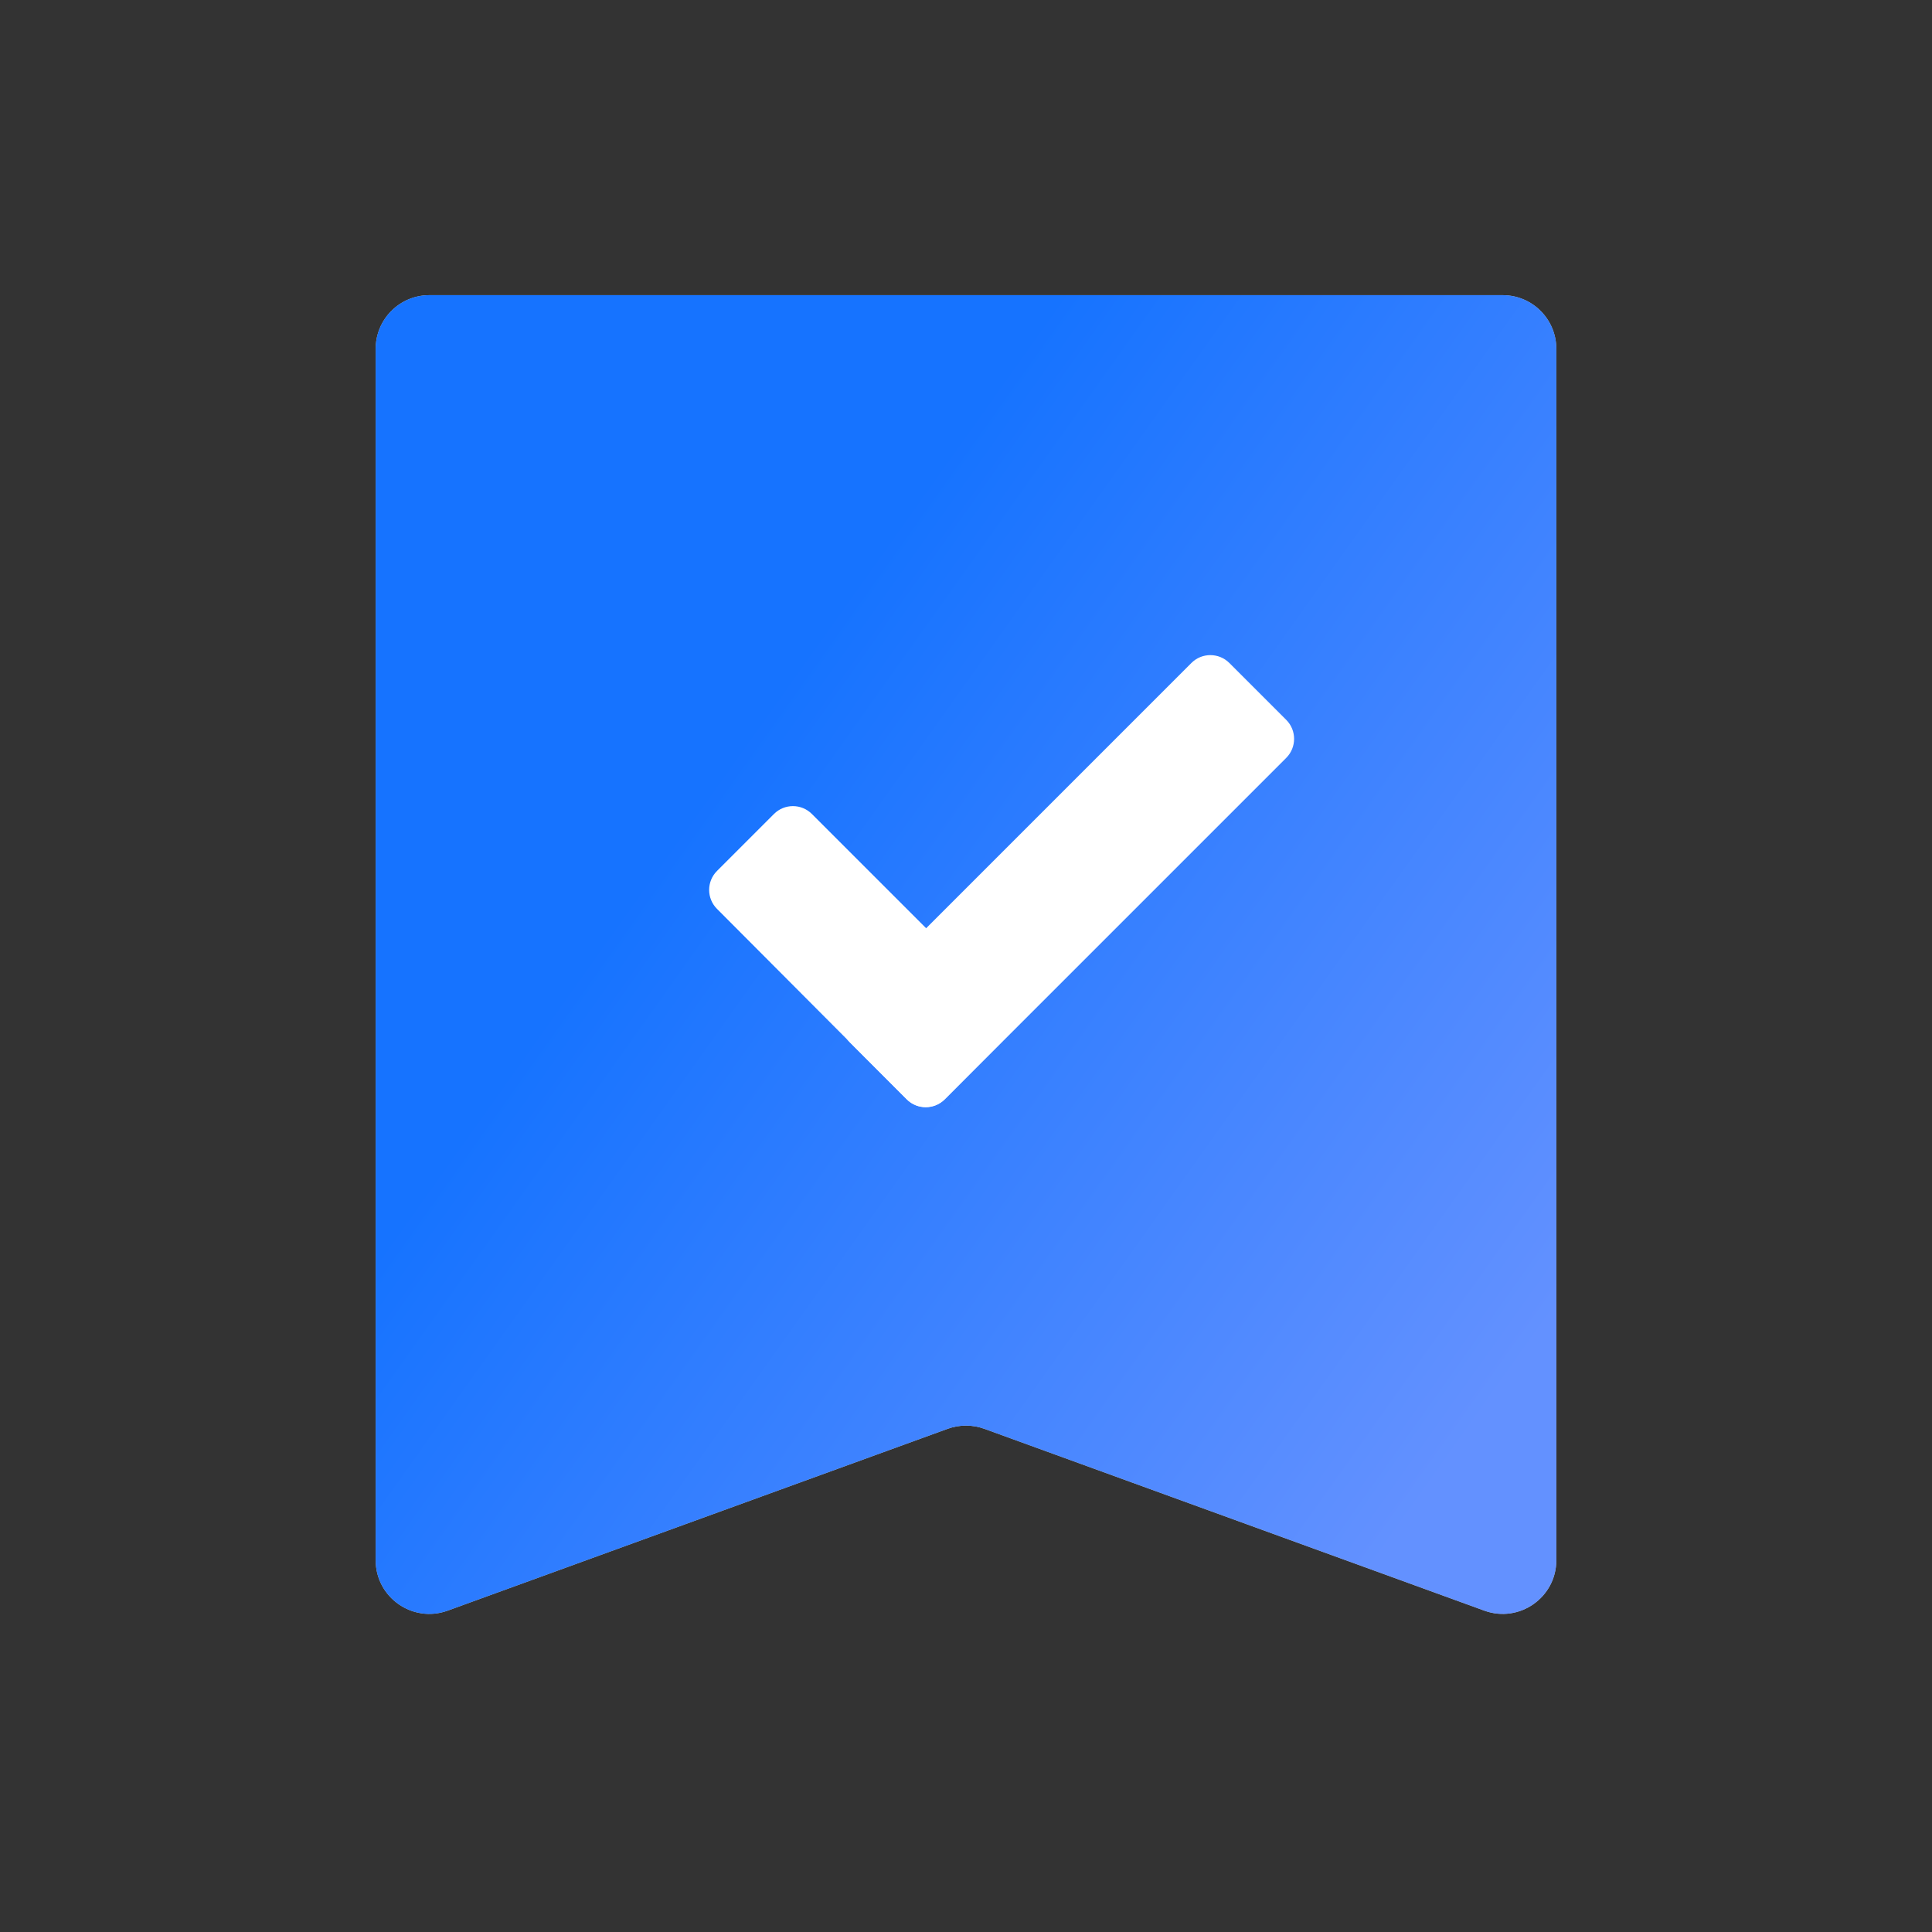
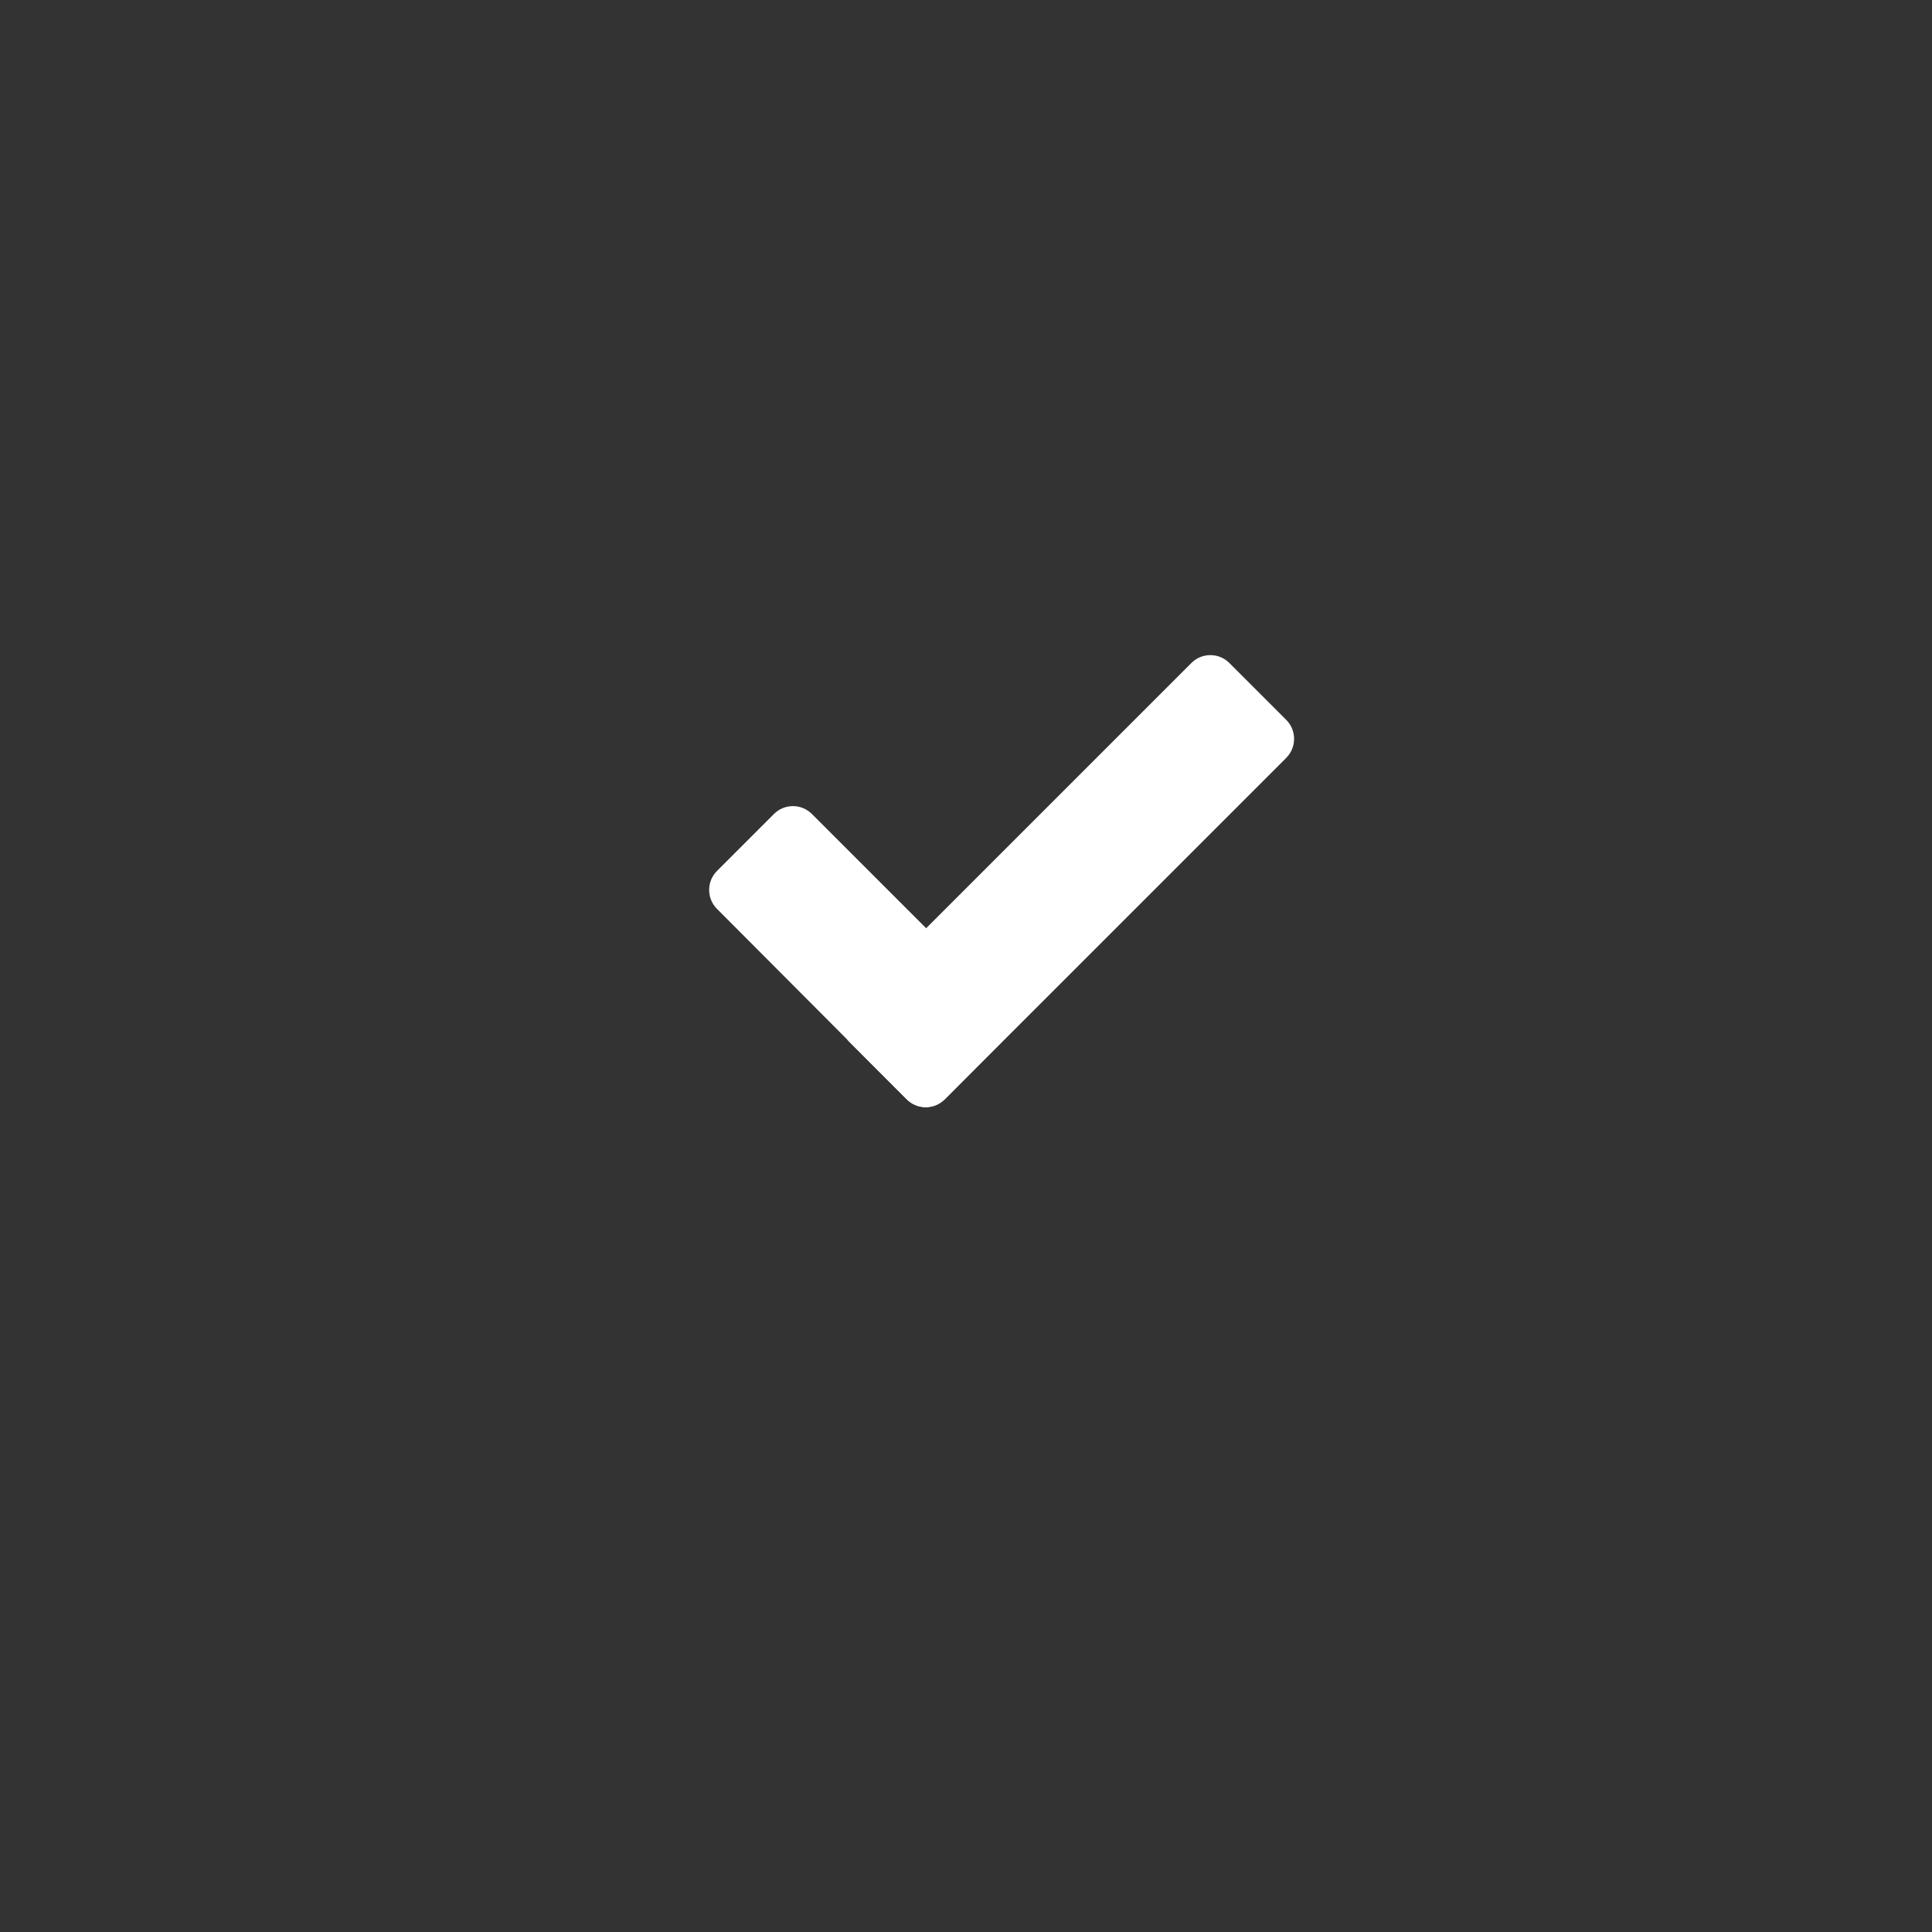
<svg xmlns="http://www.w3.org/2000/svg" width="72" height="72" viewBox="0 0 72 72" fill="none">
  <rect x="0" y="0" width="72" height="72" fill="#333333" stroke="none" />
  <g clip-path="url(#clip0_2772_7474)">
    <g clip-path="url(#clip1_2772_7474)">
-       <path d="M14 13C14 11.895 14.895 11 16 11H56C57.105 11 58 11.895 58 13V58.145C58 59.532 56.621 60.498 55.316 60.024L36.684 53.248C36.242 53.088 35.758 53.088 35.316 53.248L16.683 60.024C15.379 60.498 14 59.532 14 58.145V13Z" fill="#C4C4C4" />
-       <path d="M14 13C14 11.895 14.895 11 16 11H56C57.105 11 58 11.895 58 13V58.145C58 59.532 56.621 60.498 55.316 60.024L36.684 53.248C36.242 53.088 35.758 53.088 35.316 53.248L16.683 60.024C15.379 60.498 14 59.532 14 58.145V13Z" fill="url(#paint0_linear_2772_7474)" />
      <path d="M26.719 33.87C26.33 33.479 26.331 32.847 26.721 32.457L28.843 30.335C29.234 29.944 29.867 29.944 30.257 30.335L37.331 37.409C37.721 37.798 37.722 38.429 37.334 38.82L35.208 40.964C34.818 41.357 34.181 41.358 33.79 40.965L26.719 33.87Z" fill="white" />
      <path d="M35.209 40.969C34.818 41.36 34.183 41.361 33.793 40.971L31.672 38.849C31.281 38.459 31.281 37.826 31.672 37.435L44.4 24.707C44.79 24.317 45.423 24.317 45.814 24.707L47.935 26.828C48.326 27.219 48.324 27.854 47.934 28.244C43.077 33.101 40.066 36.112 35.209 40.969Z" fill="white" />
    </g>
  </g>
  <defs>
    <linearGradient id="paint0_linear_2772_7474" x1="16.154" y1="27.496" x2="54.068" y2="54.449" gradientUnits="userSpaceOnUse">
      <stop offset="0.203" stop-color="#1673FF" />
      <stop offset="1" stop-color="#6391FF" />
    </linearGradient>
    <clipPath id="clip0_2772_7474">
      <rect width="72" height="72" rx="8" fill="white" />
    </clipPath>
    <clipPath id="clip1_2772_7474">
      <rect width="72" height="72" rx="24" fill="white" />
    </clipPath>
  </defs>
</svg>